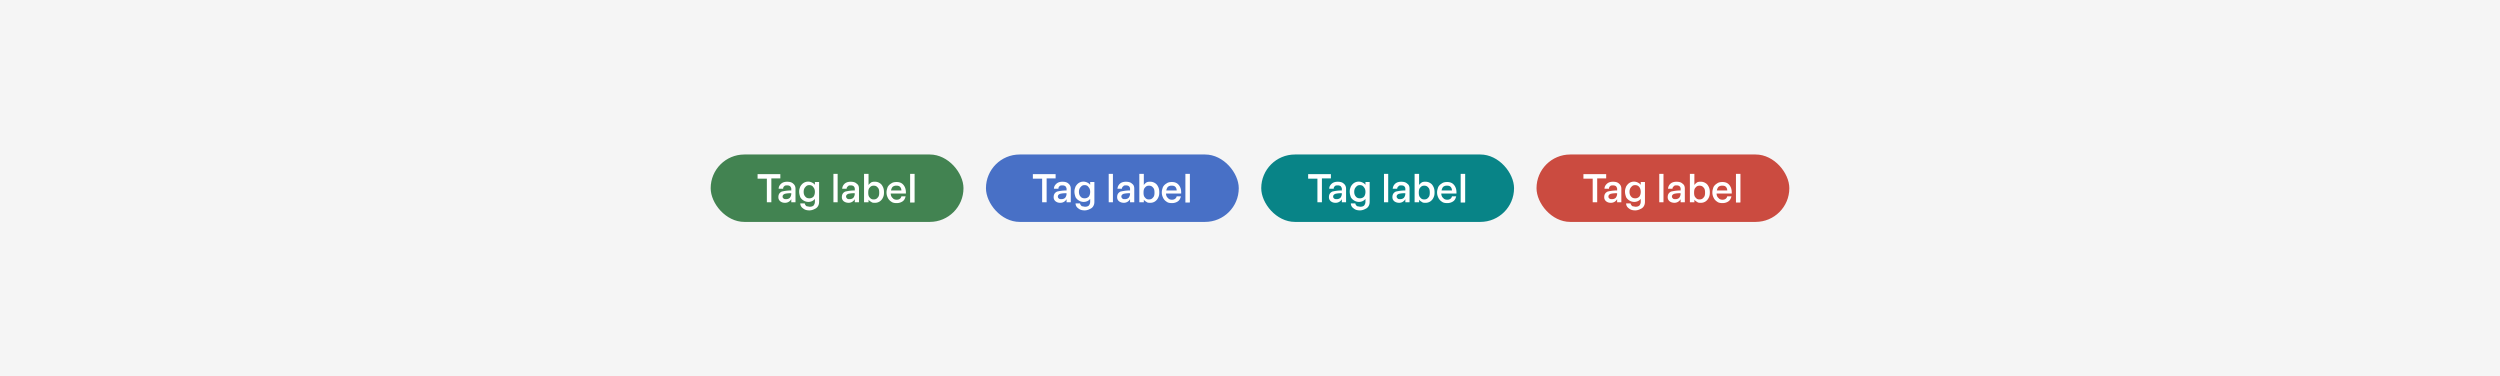
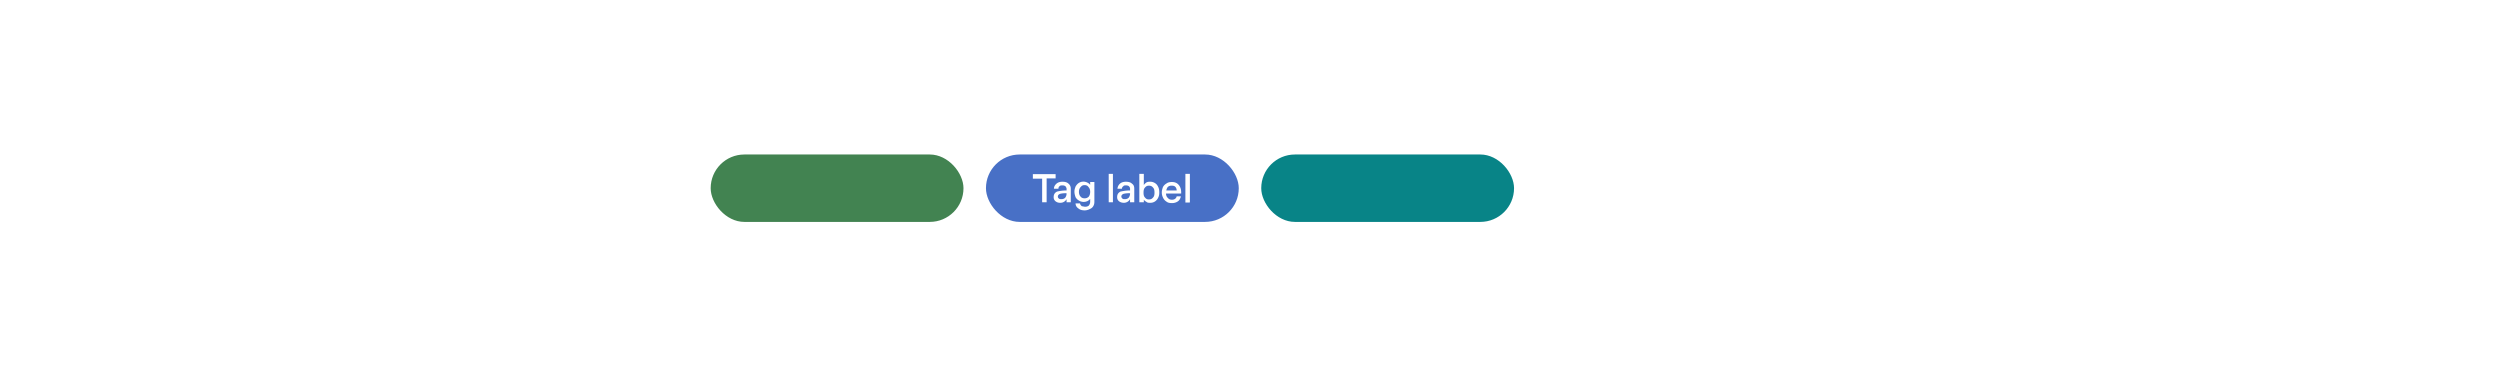
<svg xmlns="http://www.w3.org/2000/svg" width="890" height="134" fill="none">
-   <path fill="#F5F5F5" d="M0 0h890v134H0z" />
  <rect width="90" height="24" x="253" y="55" fill="#428351" rx="12" />
-   <path fill="#fff" d="M274.7 72H273v-8.4h-3.3V62h8.1v1.5h-3.2V72Zm4.8.2c-.8 0-1.3-.2-1.8-.6-.4-.4-.6-.8-.6-1.4 0-1 .4-1.6 1.2-2 .8-.2 2-.4 3.4-.4v-.6c0-.3-.2-.6-.4-.9-.3-.2-.6-.3-1-.3-.5 0-.9 0-1.1.3-.3.2-.4.5-.4.9h-1.6c0-.8.4-1.4 1-1.9.5-.4 1.2-.6 2-.6 1 0 1.7.2 2.2.7.5.4.8 1 .8 1.8V72h-1.5v-1.1a2.5 2.5 0 0 1-2.2 1.3Zm.4-1.3c.5 0 1-.2 1.3-.5.3-.4.5-.9.5-1.5v-.1a8 8 0 0 0-2.3.2c-.5.2-.8.5-.8 1 0 .3.1.5.4.7.2.2.5.2.9.2Zm8.3 4c-1 0-1.7-.2-2.3-.7-.6-.4-1-1-1-1.8h1.6c0 .4.3.7.6 1l1.1.2c.6 0 1-.1 1.4-.4.3-.4.5-.8.5-1.4v-1a2.8 2.8 0 0 1-1 .8 3.2 3.2 0 0 1-3-.2 3.2 3.2 0 0 1-1.2-1.2c-.2-.6-.4-1.2-.4-2s.2-1.2.4-1.8c.3-.5.7-1 1.2-1.3a3.1 3.1 0 0 1 3-.1c.4.2.7.4 1 .8v-1h1.5v7c0 .6-.1 1.1-.4 1.6-.3.5-.7.8-1.2 1a4 4 0 0 1-1.8.5Zm0-4.3c.5 0 1-.2 1.4-.6.3-.4.5-1 .5-1.7s-.2-1.3-.6-1.7c-.3-.5-.8-.7-1.4-.7-.6 0-1 .2-1.4.7-.4.4-.6 1-.6 1.7s.2 1.3.6 1.7c.3.4.8.6 1.4.6Zm10 1.4h-1.5V61.9h1.5V72Zm4 .2c-.8 0-1.4-.2-1.9-.6-.4-.4-.6-.8-.6-1.4 0-1 .4-1.6 1.2-2 .9-.2 2-.4 3.4-.4v-.6c0-.3-.1-.6-.4-.9-.2-.2-.6-.3-1-.3-.5 0-.8 0-1 .3-.3.2-.5.5-.5.9h-1.6c.1-.8.4-1.4 1-1.9.5-.4 1.2-.6 2-.6 1 0 1.7.2 2.2.7.6.4.8 1 .8 1.8V72h-1.5v-1.1a2.5 2.5 0 0 1-2.2 1.3Zm.3-1.3c.5 0 1-.2 1.3-.5.3-.4.5-.9.5-1.5v-.1a8 8 0 0 0-2.3.2c-.5.2-.8.5-.8 1 0 .3.2.5.4.7.2.2.5.2.9.2Zm9 1.3c-.5 0-1 0-1.3-.3a2.9 2.9 0 0 1-1-.8v.9h-1.6V61.9h1.6v4c.2-.4.6-.7 1-1a2.8 2.8 0 0 1 1.3-.2 3 3 0 0 1 1.7.5c.5.3.8.7 1.1 1.3.3.6.4 1.2.4 2s-.1 1.3-.4 1.9a3.2 3.2 0 0 1-1.1 1.3 3 3 0 0 1-1.7.5ZM311 71c.7 0 1.1-.2 1.5-.7.4-.4.5-1 .5-1.7 0-.8-.1-1.4-.5-1.8-.4-.5-.8-.7-1.5-.7-.6 0-1 .2-1.4.7-.4.4-.5 1-.5 1.8 0 .7.1 1.3.5 1.7.4.5.8.7 1.4.7Zm8.2 1.3c-.7 0-1.4-.1-1.9-.5a3.3 3.3 0 0 1-1.2-1.3c-.3-.6-.5-1.2-.5-2 0-.7.2-1.3.4-1.9a3.3 3.3 0 0 1 1.3-1.3c.5-.4 1.2-.5 1.9-.5 1 0 1.8.3 2.4 1 .6.7.9 1.6.9 2.7v.4h-5.4c0 .7.3 1.3.7 1.6.3.4.8.6 1.4.6.5 0 .8-.1 1.1-.3.3-.2.5-.5.6-.9h1.5c-.2.8-.5 1.4-1.1 1.8-.6.4-1.3.6-2 .6Zm1.7-4.5c0-.5-.2-1-.5-1.3-.3-.3-.7-.4-1.2-.4a2 2 0 0 0-1.4.4c-.3.3-.5.8-.6 1.3h3.7Zm4.6 4.3H324V61.9h1.6V72Z" />
  <rect width="90" height="24" x="449" y="55" fill="#088487" rx="12" />
-   <path fill="#fff" d="M470.7 72H469v-8.4h-3.3V62h8.1v1.5h-3.2V72Zm4.8.2c-.8 0-1.3-.2-1.8-.6-.4-.4-.6-.8-.6-1.4 0-1 .4-1.6 1.2-2 .8-.2 2-.4 3.4-.4v-.6c0-.3-.2-.6-.4-.9-.3-.2-.6-.3-1-.3-.5 0-.9 0-1.1.3-.3.2-.4.5-.4.9h-1.6c0-.8.4-1.4 1-1.9.5-.4 1.2-.6 2-.6 1 0 1.7.2 2.2.7.5.4.8 1 .8 1.8V72h-1.5v-1.1a2.5 2.5 0 0 1-2.2 1.3Zm.4-1.3c.5 0 1-.2 1.3-.5.3-.4.5-.9.5-1.5v-.1a8 8 0 0 0-2.3.2c-.5.2-.8.5-.8 1 0 .3.1.5.4.7.2.2.5.2.9.2Zm8.3 4c-1 0-1.7-.2-2.3-.7-.6-.4-1-1-1-1.8h1.6c0 .4.3.7.6 1l1.1.2c.6 0 1-.1 1.4-.4.3-.4.5-.8.5-1.4v-1a2.8 2.8 0 0 1-1 .8 3.2 3.2 0 0 1-3-.2 3.2 3.2 0 0 1-1.2-1.2c-.2-.6-.4-1.2-.4-2s.2-1.2.4-1.8c.3-.5.7-1 1.2-1.3a3.1 3.1 0 0 1 3-.1c.4.2.7.4 1 .8v-1h1.5v7c0 .6-.1 1.1-.4 1.6-.3.5-.7.8-1.2 1a4 4 0 0 1-1.8.5Zm0-4.3c.5 0 1-.2 1.4-.6.3-.4.5-1 .5-1.7s-.2-1.3-.6-1.7c-.3-.5-.8-.7-1.4-.7-.6 0-1 .2-1.4.7-.4.4-.6 1-.6 1.7s.2 1.3.6 1.7c.3.4.8.6 1.4.6Zm10 1.4h-1.5V61.9h1.5V72Zm4 .2c-.8 0-1.4-.2-1.9-.6-.4-.4-.6-.8-.6-1.4 0-1 .4-1.6 1.2-2 .9-.2 2-.4 3.4-.4v-.6c0-.3-.1-.6-.4-.9-.2-.2-.6-.3-1-.3-.5 0-.8 0-1 .3-.3.2-.5.5-.5.9h-1.6c.1-.8.4-1.4 1-1.9.5-.4 1.2-.6 2-.6 1 0 1.7.2 2.2.7.6.4.8 1 .8 1.8V72h-1.5v-1.1a2.5 2.5 0 0 1-2.2 1.3Zm.3-1.3c.5 0 1-.2 1.3-.5.3-.4.5-.9.5-1.5v-.1a8 8 0 0 0-2.3.2c-.5.2-.8.5-.8 1 0 .3.2.5.4.7.2.2.5.2.9.2Zm9 1.3c-.5 0-1 0-1.3-.3a2.9 2.9 0 0 1-1-.8v.9h-1.6V61.9h1.6v4c.2-.4.6-.7 1-1a2.8 2.8 0 0 1 1.3-.2 3 3 0 0 1 1.7.5c.5.3.8.7 1.1 1.3.3.6.4 1.2.4 2s-.1 1.3-.4 1.9a3.2 3.2 0 0 1-1.1 1.3 3 3 0 0 1-1.7.5ZM507 71c.7 0 1.1-.2 1.5-.7.4-.4.5-1 .5-1.7 0-.8-.1-1.4-.5-1.8-.4-.5-.8-.7-1.5-.7-.6 0-1 .2-1.4.7-.4.4-.5 1-.5 1.8 0 .7.1 1.3.5 1.7.4.5.8.7 1.4.7Zm8.2 1.3c-.7 0-1.4-.1-1.9-.5a3.3 3.3 0 0 1-1.2-1.3c-.3-.6-.5-1.2-.5-2 0-.7.2-1.3.4-1.9a3.3 3.3 0 0 1 1.3-1.3c.5-.4 1.2-.5 1.9-.5 1 0 1.8.3 2.4 1 .6.7.9 1.6.9 2.7v.4h-5.4c0 .7.3 1.3.7 1.6.3.4.8.6 1.4.6.5 0 .8-.1 1.1-.3.3-.2.5-.5.6-.9h1.5c-.2.8-.5 1.4-1.1 1.8-.6.4-1.3.6-2 .6Zm1.7-4.5c0-.5-.2-1-.5-1.3-.3-.3-.7-.4-1.2-.4a2 2 0 0 0-1.4.4c-.3.3-.5.8-.6 1.3h3.7Zm4.6 4.3H520V61.9h1.6V72Z" />
  <rect width="90" height="24" x="351" y="55" fill="#4870C6" rx="12" />
  <path fill="#fff" d="M372.7 72H371v-8.4h-3.3V62h8.1v1.5h-3.2V72Zm4.8.2c-.8 0-1.3-.2-1.8-.6-.4-.4-.6-.8-.6-1.4 0-1 .4-1.6 1.2-2 .8-.2 2-.4 3.4-.4v-.6c0-.3-.2-.6-.4-.9-.3-.2-.6-.3-1-.3-.5 0-.9 0-1.1.3-.3.2-.4.5-.4.9h-1.6c0-.8.4-1.4 1-1.9.5-.4 1.2-.6 2-.6 1 0 1.7.2 2.2.7.5.4.8 1 .8 1.8V72h-1.5v-1.1a2.5 2.5 0 0 1-2.2 1.3Zm.4-1.3c.5 0 1-.2 1.3-.5.3-.4.5-.9.5-1.5v-.1a8 8 0 0 0-2.3.2c-.5.2-.8.5-.8 1 0 .3.1.5.4.7.2.2.5.2.9.2Zm8.3 4c-1 0-1.7-.2-2.3-.7-.6-.4-1-1-1-1.8h1.6c0 .4.3.7.6 1l1.1.2c.6 0 1-.1 1.4-.4.3-.4.5-.8.5-1.4v-1a2.8 2.8 0 0 1-1 .8 3.2 3.2 0 0 1-3-.2 3.2 3.2 0 0 1-1.2-1.2c-.2-.6-.4-1.2-.4-2s.2-1.2.4-1.8c.3-.5.7-1 1.2-1.3a3.1 3.1 0 0 1 3-.1c.4.2.7.4 1 .8v-1h1.5v7c0 .6-.1 1.1-.4 1.6-.3.5-.7.8-1.2 1a4 4 0 0 1-1.8.5Zm0-4.3c.5 0 1-.2 1.4-.6.3-.4.5-1 .5-1.7s-.2-1.3-.6-1.7c-.3-.5-.8-.7-1.4-.7-.6 0-1 .2-1.4.7-.4.4-.6 1-.6 1.7s.2 1.3.6 1.7c.3.4.8.6 1.4.6Zm10 1.4h-1.5V61.9h1.5V72Zm4 .2c-.8 0-1.4-.2-1.9-.6-.4-.4-.6-.8-.6-1.4 0-1 .4-1.6 1.2-2 .9-.2 2-.4 3.4-.4v-.6c0-.3-.1-.6-.4-.9-.2-.2-.6-.3-1-.3-.5 0-.8 0-1 .3-.3.2-.5.5-.5.9h-1.6c.1-.8.4-1.4 1-1.9.5-.4 1.2-.6 2-.6 1 0 1.7.2 2.2.7.6.4.8 1 .8 1.8V72h-1.5v-1.1a2.5 2.5 0 0 1-2.2 1.3Zm.3-1.3c.5 0 1-.2 1.3-.5.3-.4.5-.9.5-1.5v-.1a8 8 0 0 0-2.3.2c-.5.2-.8.5-.8 1 0 .3.2.5.4.7.2.2.5.2.9.2Zm9 1.3c-.5 0-1 0-1.3-.3a2.9 2.9 0 0 1-1-.8v.9h-1.6V61.9h1.6v4c.2-.4.6-.7 1-1a2.8 2.8 0 0 1 1.3-.2 3 3 0 0 1 1.7.5c.5.3.8.7 1.1 1.3.3.6.4 1.2.4 2s-.1 1.3-.4 1.9a3.2 3.2 0 0 1-1.1 1.3 3 3 0 0 1-1.7.5ZM409 71c.7 0 1.1-.2 1.5-.7.4-.4.5-1 .5-1.7 0-.8-.1-1.4-.5-1.8-.4-.5-.8-.7-1.5-.7-.6 0-1 .2-1.4.7-.4.4-.5 1-.5 1.8 0 .7.1 1.3.5 1.7.4.5.8.7 1.4.7Zm8.2 1.3c-.7 0-1.4-.1-1.9-.5a3.3 3.3 0 0 1-1.2-1.3c-.3-.6-.5-1.2-.5-2 0-.7.2-1.3.4-1.9a3.3 3.3 0 0 1 1.3-1.3c.5-.4 1.2-.5 1.9-.5 1 0 1.8.3 2.4 1 .6.7.9 1.6.9 2.7v.4h-5.4c0 .7.3 1.3.7 1.6.3.4.8.6 1.4.6.5 0 .8-.1 1.1-.3.3-.2.5-.5.6-.9h1.5c-.2.8-.5 1.4-1.1 1.8-.6.4-1.3.6-2 .6Zm1.7-4.5c0-.5-.2-1-.5-1.3-.3-.3-.7-.4-1.2-.4a2 2 0 0 0-1.4.4c-.3.3-.5.8-.6 1.3h3.7Zm4.6 4.3H422V61.9h1.6V72Z" />
-   <rect width="90" height="24" x="547" y="55" fill="#CB4B40" rx="12" />
-   <path fill="#fff" d="M568.7 72H567v-8.4h-3.3V62h8.1v1.5h-3.2V72Zm4.8.2c-.8 0-1.3-.2-1.8-.6-.4-.4-.6-.8-.6-1.4 0-1 .4-1.6 1.2-2 .8-.2 2-.4 3.4-.4v-.6c0-.3-.2-.6-.4-.9-.3-.2-.6-.3-1-.3-.5 0-.9 0-1.1.3-.3.2-.4.5-.4.9h-1.6c0-.8.4-1.4 1-1.9.5-.4 1.2-.6 2-.6 1 0 1.7.2 2.2.7.5.4.8 1 .8 1.8V72h-1.5v-1.1a2.5 2.5 0 0 1-2.2 1.3Zm.4-1.3c.5 0 1-.2 1.3-.5.3-.4.5-.9.5-1.5v-.1a8 8 0 0 0-2.3.2c-.5.2-.8.5-.8 1 0 .3.1.5.4.7.2.2.5.2.9.2Zm8.3 4c-1 0-1.7-.2-2.3-.7-.6-.4-1-1-1-1.8h1.6c0 .4.3.7.6 1l1.1.2c.6 0 1-.1 1.4-.4.3-.4.5-.8.5-1.4v-1a2.8 2.8 0 0 1-1 .8 3.2 3.2 0 0 1-3-.2 3.2 3.2 0 0 1-1.2-1.2c-.2-.6-.4-1.2-.4-2s.2-1.2.4-1.8c.3-.5.7-1 1.2-1.3a3.1 3.1 0 0 1 3-.1c.4.2.7.4 1 .8v-1h1.5v7c0 .6-.1 1.1-.4 1.6-.3.5-.7.8-1.2 1a4 4 0 0 1-1.8.5Zm0-4.3c.5 0 1-.2 1.4-.6.3-.4.5-1 .5-1.7s-.2-1.3-.5-1.7c-.4-.5-.9-.7-1.5-.7s-1 .2-1.4.7c-.4.4-.6 1-.6 1.7s.2 1.3.6 1.7c.3.4.8.6 1.4.6Zm10 1.4h-1.5V61.9h1.5V72Zm4 .2c-.8 0-1.4-.2-1.9-.6-.4-.4-.6-.8-.6-1.4 0-1 .4-1.6 1.2-2 .9-.2 2-.4 3.4-.4v-.6c0-.3-.1-.6-.4-.9-.2-.2-.6-.3-1-.3-.5 0-.8 0-1 .3-.3.2-.5.5-.5.9h-1.6c.1-.8.4-1.4 1-1.9.5-.4 1.2-.6 2-.6 1 0 1.7.2 2.2.7.6.4.8 1 .8 1.8V72h-1.5v-1.1a2.5 2.5 0 0 1-2.2 1.3Zm.3-1.3c.5 0 1-.2 1.3-.5.3-.4.5-.9.5-1.5v-.1a8 8 0 0 0-2.3.2c-.5.2-.8.5-.8 1 0 .3.2.5.4.7.2.2.5.2.9.2Zm9 1.3c-.5 0-1 0-1.3-.3a2.9 2.9 0 0 1-1-.8v.9h-1.6V61.9h1.6v4c.2-.4.6-.7 1-1a2.8 2.8 0 0 1 1.3-.2 3 3 0 0 1 1.7.5c.5.3.8.7 1.1 1.3.3.6.4 1.2.4 2s-.1 1.3-.4 1.9a3.2 3.2 0 0 1-1.1 1.3 3 3 0 0 1-1.7.5ZM605 71c.7 0 1.1-.2 1.5-.7.4-.4.5-1 .5-1.7 0-.8-.1-1.4-.5-1.8-.4-.5-.8-.7-1.5-.7-.6 0-1 .2-1.4.7-.4.4-.5 1-.5 1.8 0 .7.1 1.3.5 1.7.4.5.8.7 1.4.7Zm8.2 1.3c-.7 0-1.4-.1-1.9-.5a3.3 3.3 0 0 1-1.2-1.3c-.3-.6-.5-1.2-.5-2 0-.7.2-1.3.4-1.9a3.3 3.3 0 0 1 1.3-1.3c.5-.4 1.2-.5 1.9-.5 1 0 1.8.3 2.4 1 .6.7.9 1.6.9 2.7v.4h-5.4c0 .7.3 1.3.7 1.6.3.4.8.6 1.4.6.5 0 .8-.1 1.1-.3.3-.2.5-.5.6-.9h1.5c-.2.8-.5 1.4-1.1 1.8-.6.4-1.3.6-2 .6Zm1.7-4.5c0-.5-.2-1-.5-1.3-.3-.3-.7-.4-1.2-.4a2 2 0 0 0-1.4.4c-.3.3-.5.8-.6 1.3h3.7Zm4.6 4.3H618V61.9h1.6V72Z" />
</svg>